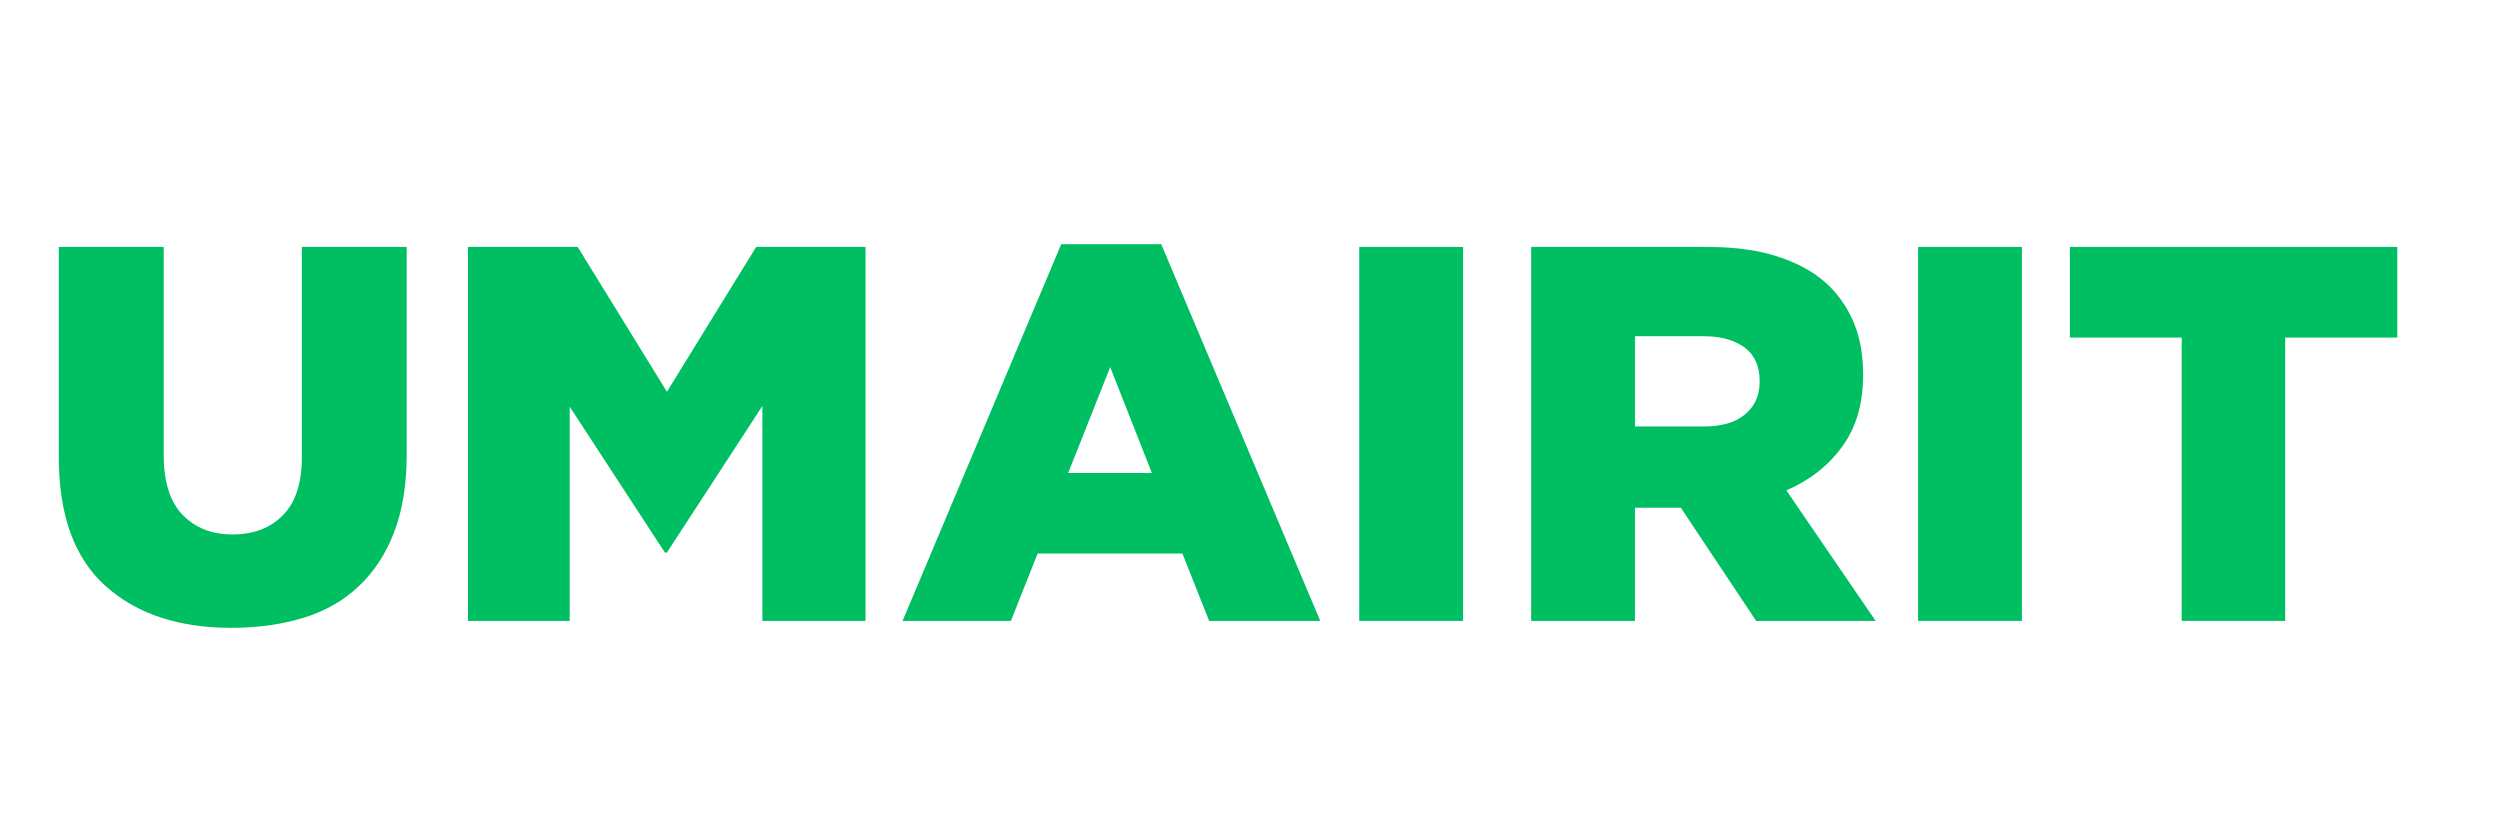
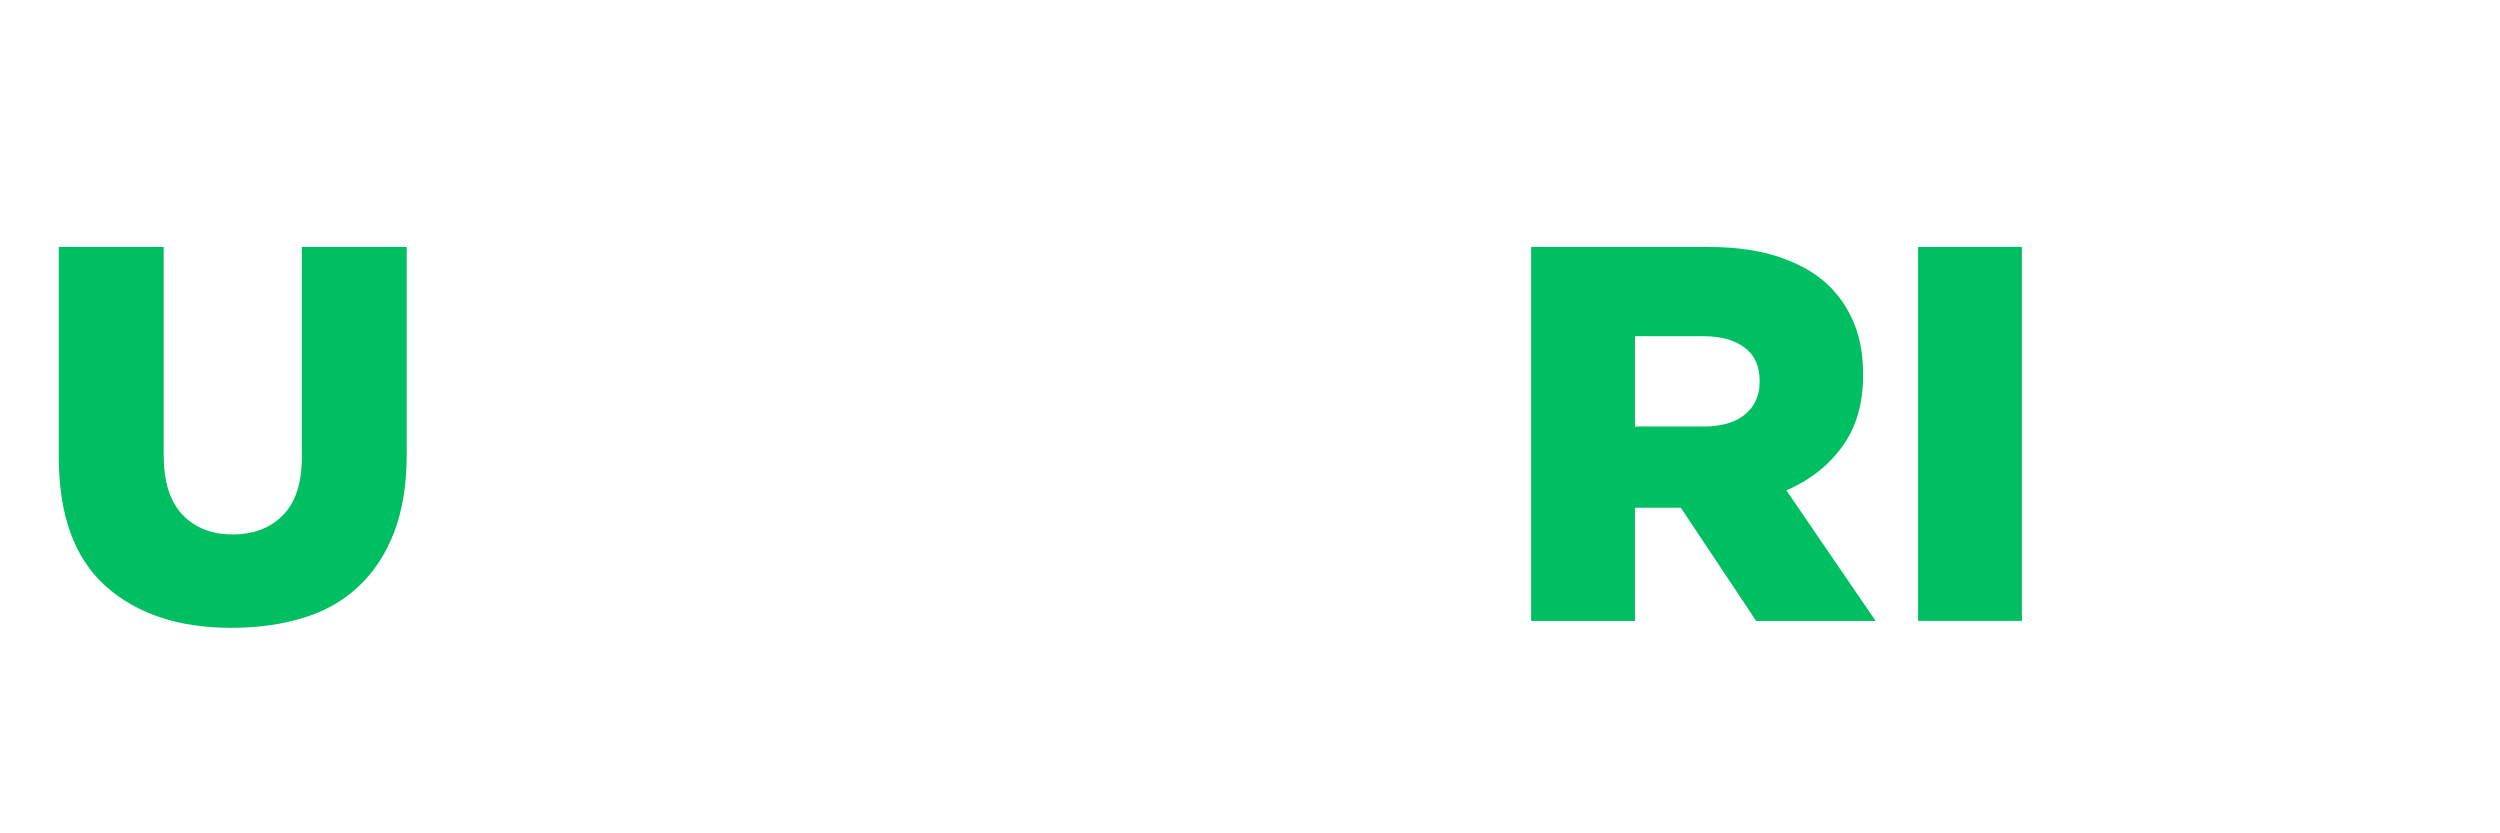
<svg xmlns="http://www.w3.org/2000/svg" width="150" zoomAndPan="magnify" viewBox="0 0 112.5 37.5" height="50" preserveAspectRatio="xMidYMid meet">
  <defs />
  <g id="3b5eee431e">
    <g style="fill:#00bf63;fill-opacity:1;">
      <g transform="translate(1.349, 27.941)">
        <path style="stroke:none" d="M 9.062 0.312 C 6.688 0.312 4.797 -0.316 3.391 -1.578 C 1.992 -2.836 1.297 -4.77 1.297 -7.375 L 1.297 -16.828 L 6.016 -16.828 L 6.016 -7.484 C 6.016 -6.273 6.297 -5.375 6.859 -4.781 C 7.43 -4.188 8.18 -3.891 9.109 -3.891 C 10.055 -3.891 10.812 -4.176 11.375 -4.75 C 11.945 -5.32 12.234 -6.191 12.234 -7.359 L 12.234 -16.828 L 16.953 -16.828 L 16.953 -7.5 C 16.953 -6.156 16.766 -4.988 16.391 -4 C 16.016 -3.02 15.484 -2.207 14.797 -1.562 C 14.117 -0.914 13.289 -0.441 12.312 -0.141 C 11.332 0.16 10.25 0.312 9.062 0.312 Z M 9.062 0.312 " />
      </g>
    </g>
    <g style="fill:#00bf63;fill-opacity:1;">
      <g transform="translate(19.574, 27.941)">
-         <path style="stroke:none" d="M 1.484 0 L 1.484 -16.828 L 6.422 -16.828 L 10.438 -10.312 L 14.453 -16.828 L 19.375 -16.828 L 19.375 0 L 14.734 0 L 14.734 -9.672 L 10.438 -3.078 L 10.344 -3.078 L 6.062 -9.641 L 6.062 0 Z M 1.484 0 " />
-       </g>
+         </g>
    </g>
    <g style="fill:#00bf63;fill-opacity:1;">
      <g transform="translate(40.443, 27.941)">
-         <path style="stroke:none" d="M 0.172 0 L 7.312 -16.953 L 11.812 -16.953 L 18.969 0 L 13.969 0 L 12.766 -3.031 L 6.25 -3.031 L 5.047 0 Z M 7.625 -6.656 L 11.391 -6.656 L 9.516 -11.422 Z M 7.625 -6.656 " />
-       </g>
+         </g>
    </g>
    <g style="fill:#00bf63;fill-opacity:1;">
      <g transform="translate(59.556, 27.941)">
-         <path style="stroke:none" d="M 1.609 0 L 1.609 -16.828 L 6.281 -16.828 L 6.281 0 Z M 1.609 0 " />
-       </g>
+         </g>
    </g>
    <g style="fill:#00bf63;fill-opacity:1;">
      <g transform="translate(67.418, 27.941)">
        <path style="stroke:none" d="M 1.484 0 L 1.484 -16.828 L 9.453 -16.828 C 10.734 -16.828 11.828 -16.664 12.734 -16.344 C 13.641 -16.031 14.375 -15.594 14.938 -15.031 C 15.426 -14.531 15.797 -13.957 16.047 -13.312 C 16.297 -12.664 16.422 -11.93 16.422 -11.109 L 16.422 -11.062 C 16.422 -9.758 16.102 -8.68 15.469 -7.828 C 14.844 -6.973 14.008 -6.32 12.969 -5.875 L 16.984 0 L 11.609 0 L 8.219 -5.094 L 6.156 -5.094 L 6.156 0 Z M 6.156 -8.75 L 9.266 -8.75 C 10.047 -8.75 10.656 -8.926 11.094 -9.281 C 11.539 -9.645 11.766 -10.133 11.766 -10.75 L 11.766 -10.797 C 11.766 -11.473 11.535 -11.977 11.078 -12.312 C 10.617 -12.645 10.004 -12.812 9.234 -12.812 L 6.156 -12.812 Z M 6.156 -8.75 " />
      </g>
    </g>
    <g style="fill:#00bf63;fill-opacity:1;">
      <g transform="translate(84.705, 27.941)">
        <path style="stroke:none" d="M 1.609 0 L 1.609 -16.828 L 6.281 -16.828 L 6.281 0 Z M 1.609 0 " />
      </g>
    </g>
    <g style="fill:#00bf63;fill-opacity:1;">
      <g transform="translate(92.567, 27.941)">
-         <path style="stroke:none" d="M 5.609 0 L 5.609 -12.75 L 0.578 -12.75 L 0.578 -16.828 L 15.312 -16.828 L 15.312 -12.75 L 10.266 -12.75 L 10.266 0 Z M 5.609 0 " />
-       </g>
+         </g>
    </g>
  </g>
</svg>